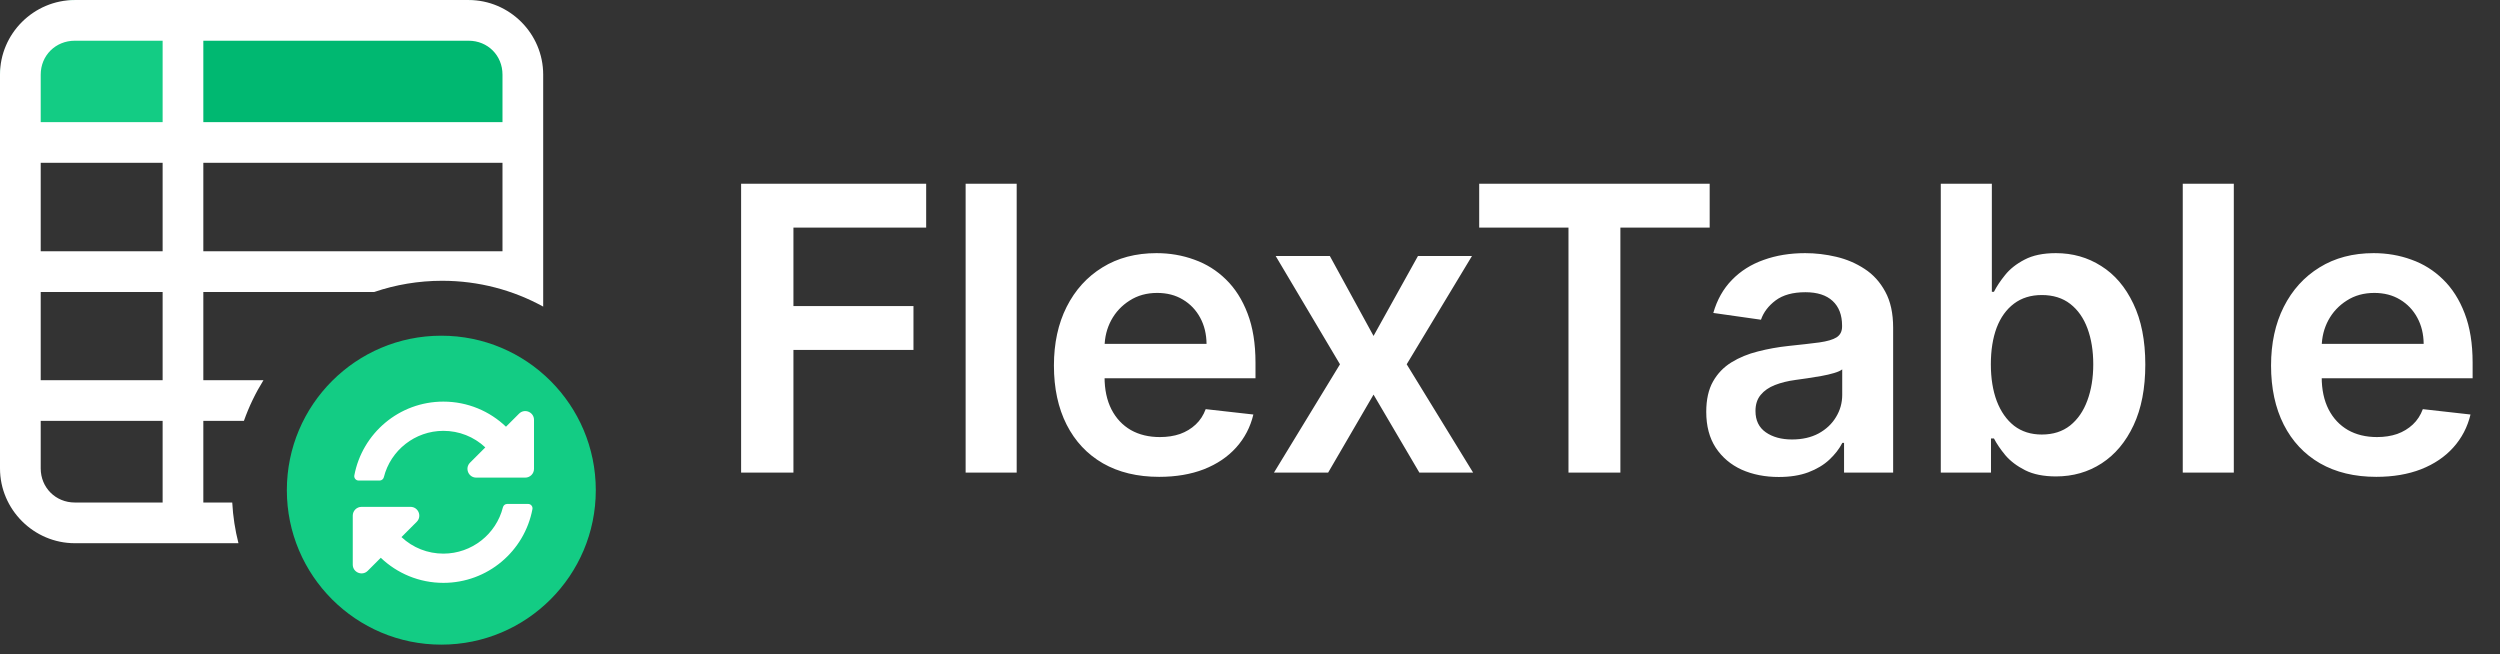
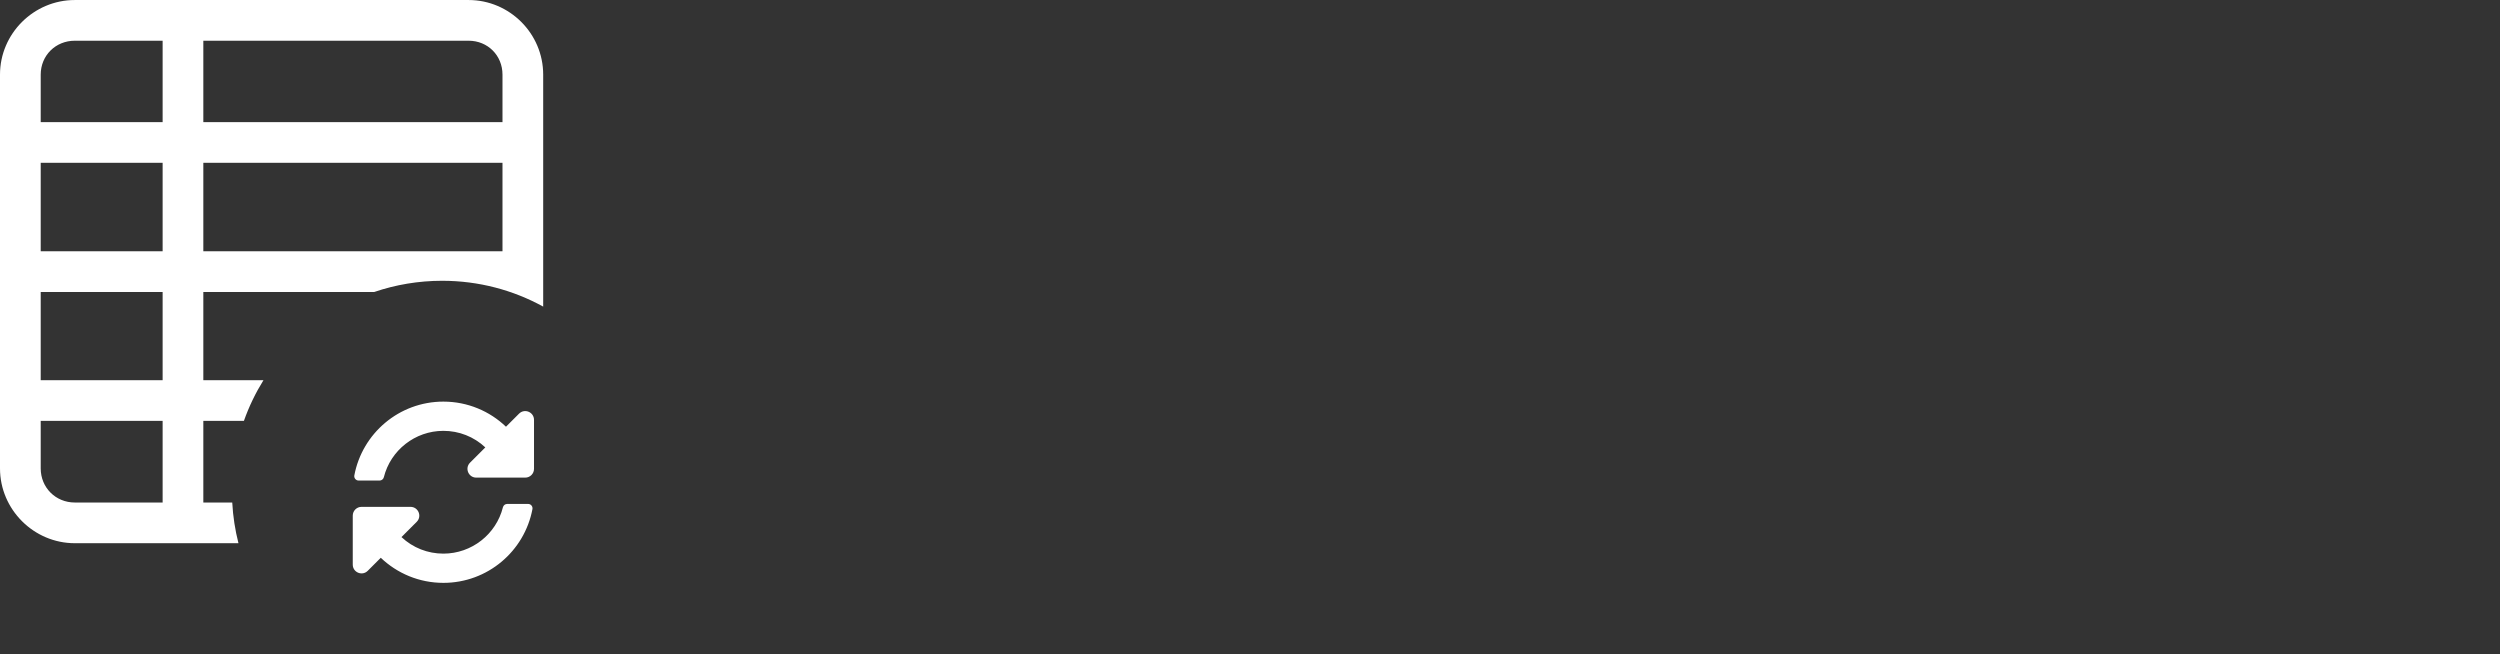
<svg xmlns="http://www.w3.org/2000/svg" width="214" height="56" viewBox="0 0 214 56" fill="none">
  <rect x="0" y="0" width="214" height="56" fill="#333333" stroke="none" />
-   <path d="M63.439 40.456V15.729H79.28V19.484H67.918V26.197H78.193V29.952H67.918V40.456H63.439ZM87.028 15.729V40.456H82.658V15.729H87.028ZM99.223 40.818C97.364 40.818 95.758 40.432 94.406 39.659C93.061 38.879 92.027 37.776 91.303 36.351C90.578 34.918 90.216 33.232 90.216 31.292C90.216 29.384 90.578 27.71 91.303 26.269C92.035 24.82 93.057 23.694 94.369 22.889C95.681 22.076 97.223 21.669 98.994 21.669C100.137 21.669 101.215 21.854 102.229 22.225C103.252 22.587 104.153 23.15 104.934 23.915C105.723 24.68 106.343 25.654 106.793 26.837C107.244 28.012 107.47 29.413 107.47 31.038V32.379H92.269V29.433H103.28C103.272 28.596 103.091 27.851 102.737 27.199C102.382 26.539 101.887 26.02 101.251 25.642C100.624 25.263 99.891 25.074 99.054 25.074C98.161 25.074 97.376 25.291 96.7 25.726C96.023 26.153 95.496 26.716 95.118 27.416C94.748 28.109 94.558 28.869 94.55 29.698V32.27C94.55 33.349 94.748 34.274 95.142 35.047C95.537 35.812 96.088 36.399 96.796 36.81C97.505 37.212 98.334 37.413 99.283 37.413C99.919 37.413 100.495 37.325 101.01 37.148C101.525 36.963 101.972 36.693 102.35 36.339C102.729 35.985 103.014 35.546 103.207 35.023L107.288 35.482C107.031 36.56 106.54 37.502 105.815 38.307C105.099 39.104 104.181 39.724 103.063 40.166C101.944 40.601 100.664 40.818 99.223 40.818ZM113.833 21.911L117.575 28.756L121.379 21.911H126.003L120.413 31.183L126.1 40.456H121.499L117.575 33.779L113.688 40.456H109.051L114.702 31.183L109.196 21.911H113.833ZM126.619 19.484V15.729H146.348V19.484H138.705V40.456H134.262V19.484H126.619ZM152.261 40.83C151.086 40.83 150.027 40.621 149.085 40.203C148.152 39.776 147.411 39.148 146.864 38.319C146.325 37.49 146.055 36.468 146.055 35.252C146.055 34.206 146.248 33.341 146.634 32.656C147.021 31.972 147.548 31.425 148.216 31.014C148.884 30.604 149.637 30.294 150.474 30.085C151.319 29.867 152.192 29.71 153.094 29.614C154.181 29.501 155.062 29.401 155.738 29.312C156.414 29.215 156.905 29.07 157.211 28.877C157.525 28.676 157.682 28.366 157.682 27.948V27.875C157.682 26.966 157.412 26.261 156.873 25.762C156.334 25.263 155.557 25.014 154.543 25.014C153.472 25.014 152.623 25.247 151.995 25.714C151.375 26.181 150.957 26.732 150.74 27.368L146.659 26.788C146.981 25.662 147.512 24.72 148.252 23.963C148.993 23.198 149.898 22.627 150.969 22.249C152.04 21.862 153.223 21.669 154.519 21.669C155.412 21.669 156.302 21.774 157.187 21.983C158.072 22.192 158.881 22.538 159.614 23.021C160.346 23.496 160.934 24.144 161.377 24.965C161.827 25.786 162.053 26.813 162.053 28.044V40.456H157.851V37.908H157.706C157.441 38.424 157.066 38.907 156.583 39.357C156.108 39.8 155.509 40.158 154.784 40.432C154.068 40.698 153.227 40.83 152.261 40.83ZM153.396 37.619C154.273 37.619 155.034 37.446 155.678 37.1C156.322 36.745 156.817 36.279 157.163 35.699C157.517 35.12 157.694 34.488 157.694 33.803V31.618C157.557 31.731 157.324 31.835 156.994 31.932C156.672 32.029 156.31 32.113 155.907 32.185C155.505 32.258 155.106 32.322 154.712 32.379C154.317 32.435 153.975 32.483 153.686 32.524C153.034 32.612 152.45 32.757 151.935 32.958C151.42 33.16 151.013 33.441 150.715 33.803C150.418 34.158 150.269 34.616 150.269 35.18C150.269 35.985 150.563 36.593 151.15 37.003C151.738 37.413 152.486 37.619 153.396 37.619ZM166.131 40.456V15.729H170.502V24.977H170.683C170.908 24.527 171.226 24.048 171.637 23.541C172.047 23.026 172.602 22.587 173.303 22.225C174.003 21.854 174.897 21.669 175.983 21.669C177.416 21.669 178.708 22.035 179.859 22.768C181.018 23.492 181.936 24.567 182.612 25.992C183.296 27.408 183.638 29.147 183.638 31.207C183.638 33.244 183.304 34.975 182.636 36.399C181.968 37.824 181.058 38.911 179.907 39.659C178.756 40.408 177.452 40.782 175.995 40.782C174.933 40.782 174.051 40.605 173.351 40.251C172.651 39.897 172.087 39.47 171.661 38.971C171.242 38.464 170.916 37.985 170.683 37.534H170.429V40.456H166.131ZM170.417 31.183C170.417 32.383 170.586 33.433 170.924 34.335C171.27 35.236 171.765 35.941 172.409 36.448C173.061 36.947 173.85 37.196 174.776 37.196C175.742 37.196 176.551 36.939 177.203 36.423C177.855 35.9 178.346 35.188 178.676 34.286C179.014 33.377 179.183 32.343 179.183 31.183C179.183 30.032 179.018 29.01 178.688 28.117C178.358 27.223 177.867 26.523 177.215 26.016C176.563 25.509 175.75 25.255 174.776 25.255C173.842 25.255 173.049 25.501 172.397 25.992C171.745 26.483 171.25 27.171 170.912 28.056C170.582 28.942 170.417 29.984 170.417 31.183ZM191.214 15.729V40.456H186.844V15.729H191.214ZM203.409 40.818C201.55 40.818 199.944 40.432 198.592 39.659C197.247 38.879 196.213 37.776 195.489 36.351C194.764 34.918 194.402 33.232 194.402 31.292C194.402 29.384 194.764 27.71 195.489 26.269C196.221 24.82 197.243 23.694 198.555 22.889C199.868 22.076 201.409 21.669 203.18 21.669C204.323 21.669 205.401 21.854 206.416 22.225C207.438 22.587 208.339 23.15 209.12 23.915C209.909 24.68 210.529 25.654 210.979 26.837C211.43 28.012 211.656 29.413 211.656 31.038V32.379H196.455V29.433H207.466C207.458 28.596 207.277 27.851 206.923 27.199C206.568 26.539 206.073 26.02 205.438 25.642C204.81 25.263 204.077 25.074 203.24 25.074C202.347 25.074 201.562 25.291 200.886 25.726C200.21 26.153 199.682 26.716 199.304 27.416C198.934 28.109 198.745 28.869 198.737 29.698V32.27C198.737 33.349 198.934 34.274 199.328 35.047C199.723 35.812 200.274 36.399 200.982 36.81C201.691 37.212 202.52 37.413 203.47 37.413C204.105 37.413 204.681 37.325 205.196 37.148C205.711 36.963 206.158 36.693 206.536 36.339C206.915 35.985 207.2 35.546 207.394 35.023L211.475 35.482C211.217 36.56 210.726 37.502 210.001 38.307C209.285 39.104 208.368 39.724 207.249 40.166C206.13 40.601 204.85 40.818 203.409 40.818Z" fill="white" />
-   <path d="M0 6.868C0 3.075 3.075 0 6.868 0H39.608C43.401 0 46.476 3.075 46.476 6.868V13.737H0V6.868Z" fill="#00B871" />
-   <path d="M0 6.868C0 3.075 3.075 0 6.868 0H8.7C12.493 0 15.568 3.075 15.568 6.868V13.737H0V6.868Z" fill="#13CC84" />
-   <path d="M37.777 55.181C45.08 55.181 51 49.261 51 41.959C51 34.656 45.08 28.736 37.777 28.736C30.474 28.736 24.554 34.656 24.554 41.959C24.554 49.261 30.474 55.181 37.777 55.181Z" fill="#13CC84" />
  <path d="M41.542 38.297C40.564 37.381 39.295 36.879 37.949 36.881C35.526 36.883 33.434 38.544 32.857 40.849C32.815 41.016 32.665 41.135 32.492 41.135H30.7C30.465 41.135 30.287 40.922 30.331 40.691C31.008 37.097 34.163 34.378 37.954 34.378C40.032 34.378 41.92 35.196 43.312 36.527L44.43 35.41C44.903 34.937 45.711 35.272 45.711 35.94V40.134C45.711 40.548 45.375 40.884 44.96 40.884H40.767C40.098 40.884 39.763 40.076 40.236 39.603L41.542 38.297ZM30.947 43.387H35.14C35.809 43.387 36.144 44.195 35.671 44.668L34.365 45.974C35.343 46.89 36.612 47.392 37.959 47.391C40.38 47.388 42.473 45.728 43.05 43.423C43.093 43.255 43.242 43.137 43.415 43.137H45.207C45.442 43.137 45.62 43.349 45.577 43.58C44.9 47.174 41.744 49.893 37.954 49.893C35.875 49.893 33.988 49.075 32.595 47.745L31.478 48.862C31.005 49.335 30.196 49 30.196 48.331V44.138C30.196 43.723 30.532 43.387 30.947 43.387Z" fill="white" />
  <path fill-rule="evenodd" clip-rule="evenodd" d="M0 6.387C0 2.875 2.89 0.002 6.403 0.002H40.112C43.624 0.002 46.497 2.875 46.497 6.387V23.221L46.497 23.242C46.497 23.255 46.497 23.268 46.497 23.28V26.245C43.931 24.836 40.983 24.035 37.849 24.035C35.816 24.035 33.861 24.372 32.038 24.993H17.405V32.545H22.553C21.876 33.634 21.312 34.801 20.878 36.029H17.405V43.015H19.88C19.944 44.211 20.125 45.376 20.412 46.499H6.403C2.89 46.499 0 43.609 0 40.097V6.387ZM13.921 24.993V32.545H3.485V24.993H13.921ZM13.921 36.029H3.485V40.097C3.485 41.737 4.762 43.015 6.403 43.015H13.921V36.029ZM43.013 21.509V13.937H17.405V21.509H43.013ZM13.921 21.509V13.937H3.485V21.509H13.921ZM13.921 3.486H6.403C4.762 3.486 3.485 4.747 3.485 6.387V10.453H13.921V3.486ZM43.013 6.387V10.453H17.405V3.486H40.112C41.753 3.486 43.013 4.747 43.013 6.387Z" fill="white" />
</svg>